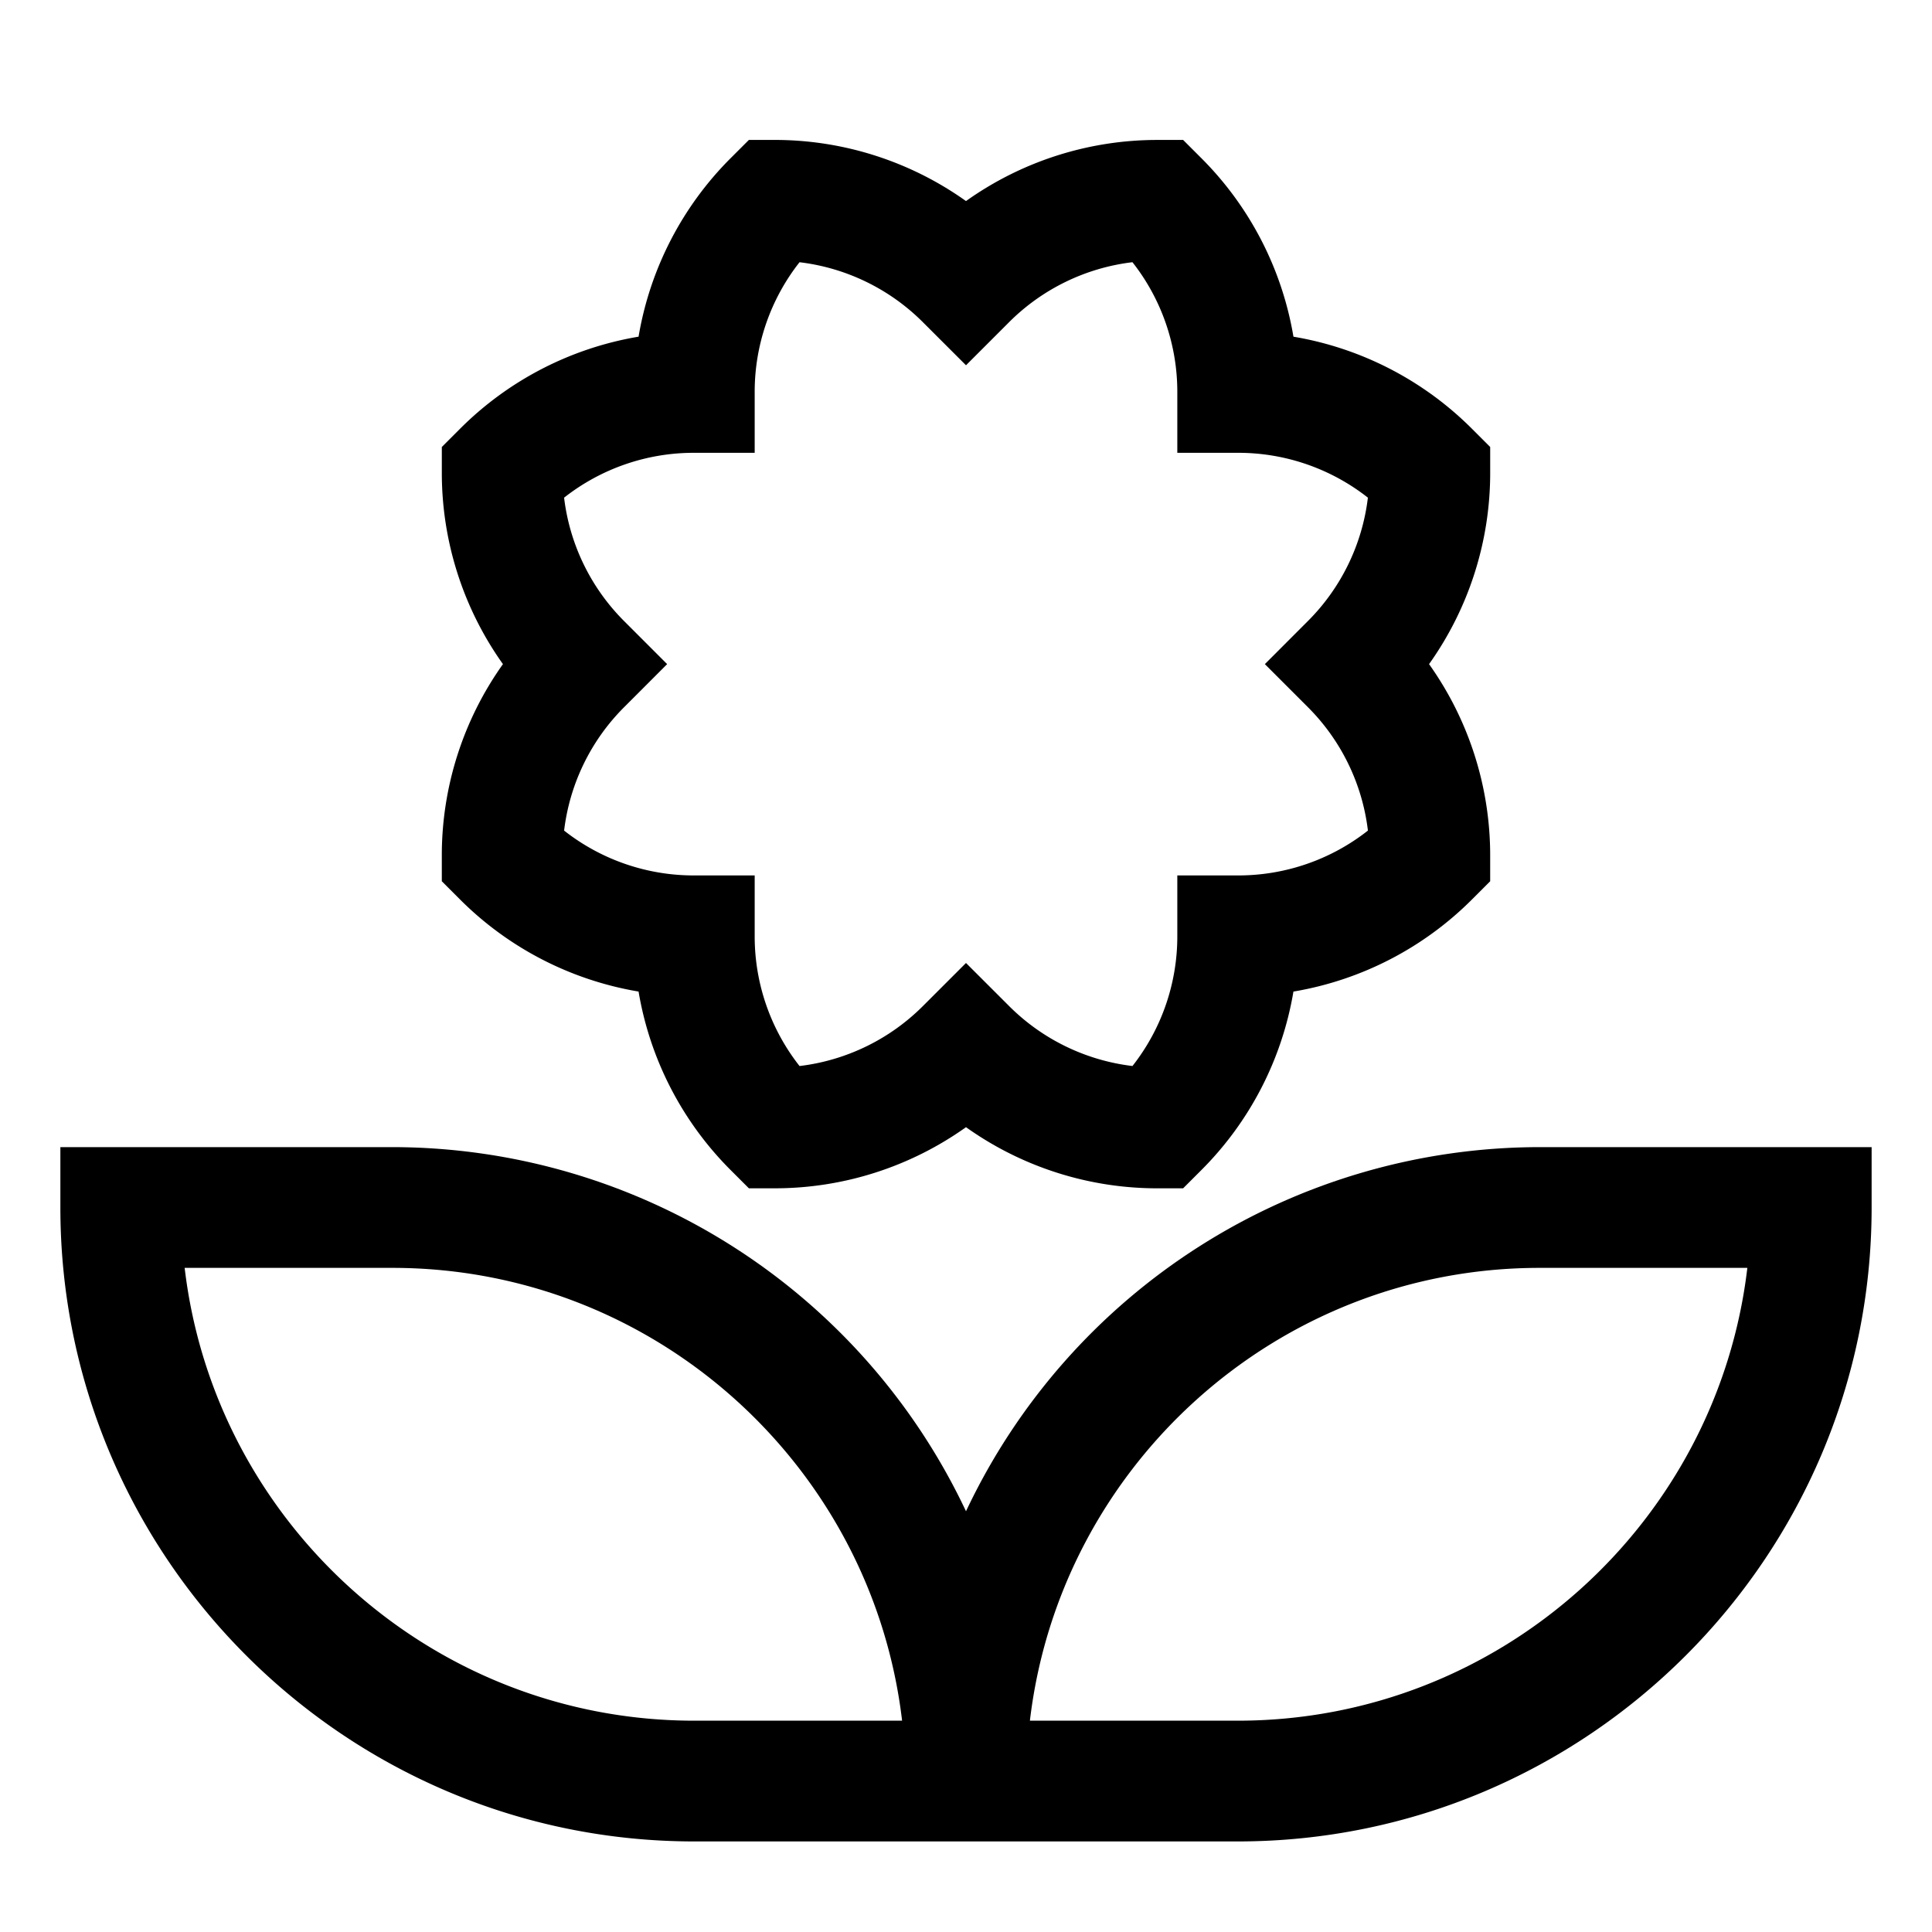
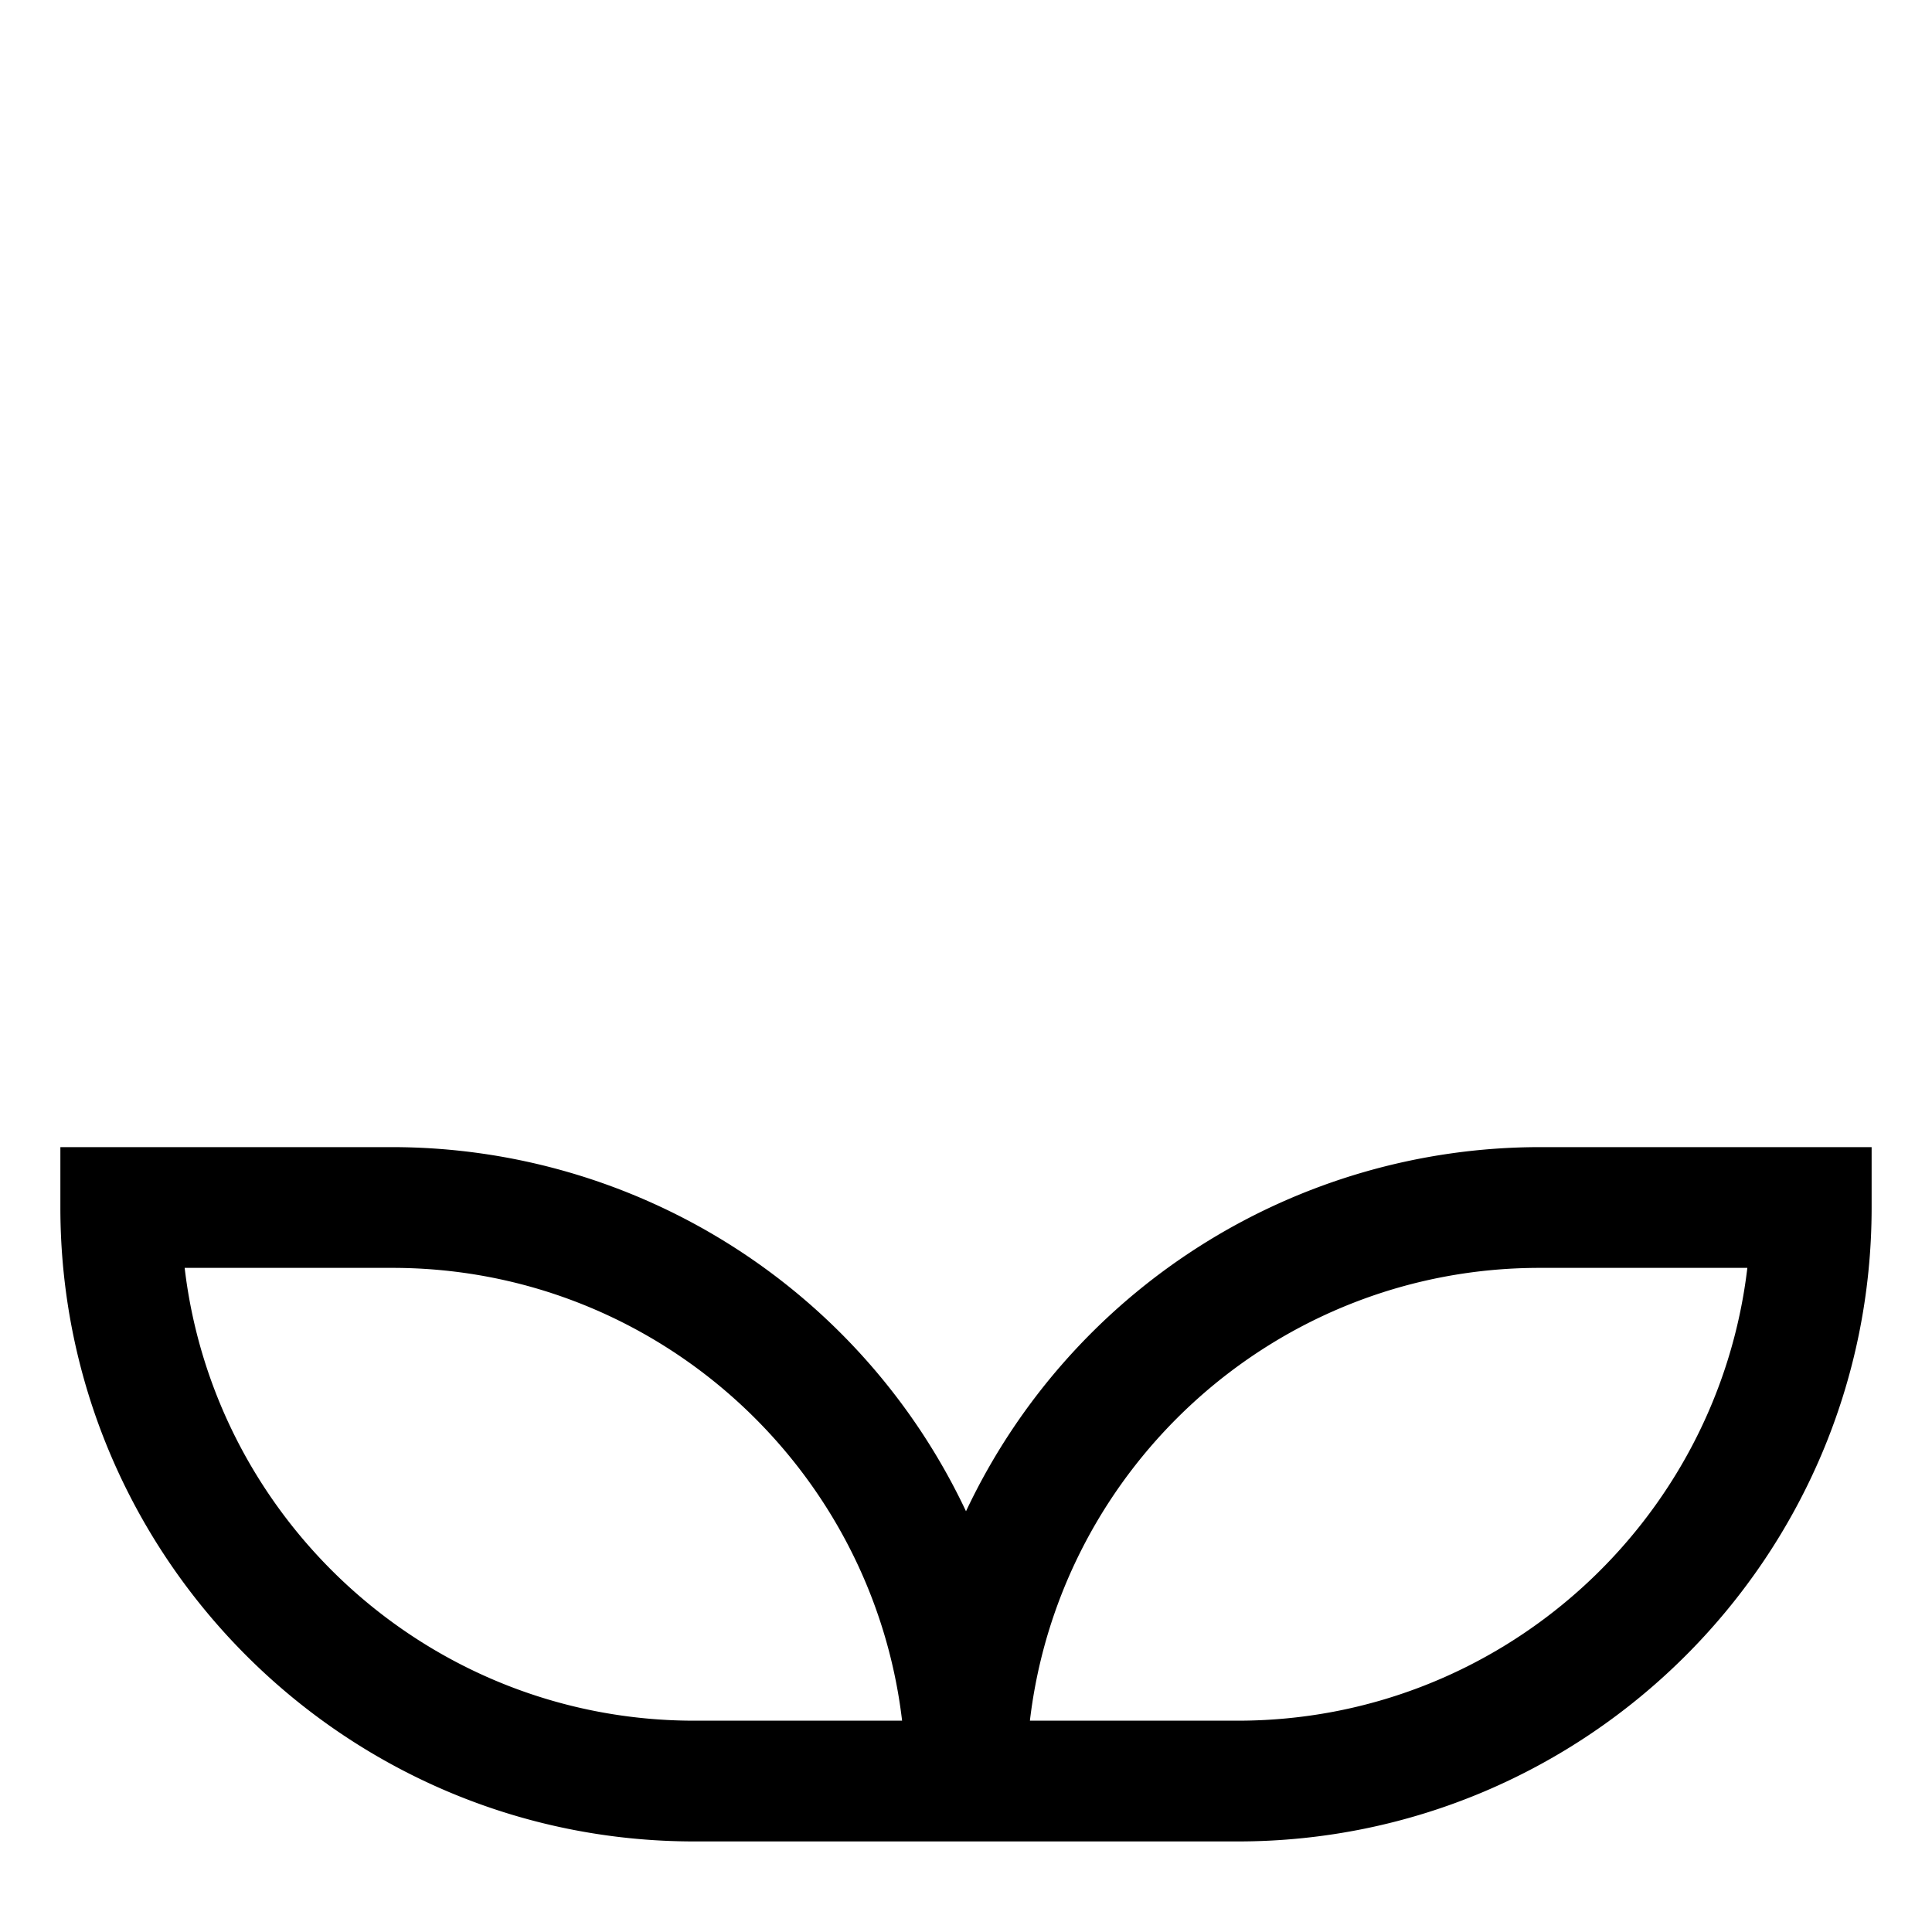
<svg xmlns="http://www.w3.org/2000/svg" width="32" height="32" viewBox="0 0 512 512">
  <path fill="currentColor" d="M408 304a168.212 168.212 0 0 0-152 96.5A168.212 168.212 0 0 0 104 304H16v16c0 92.636 75.364 168 168 168h144c92.636 0 168-75.364 168-168v-16ZM184 456c-69.581 0-127.124-52.519-135.064-120H104c69.581 0 127.124 52.519 135.064 120Zm144 0h-55.064c7.94-67.481 65.483-120 135.064-120h55.064c-7.94 67.481-65.483 120-135.064 120Z" />
-   <path fill="currentColor" d="M169.227 262.773a87.36 87.36 0 0 0 24.547 47.453l4.687 4.686h6.627A87.354 87.354 0 0 0 256 298.716a87.356 87.356 0 0 0 50.912 16.2h6.627l4.687-4.686a87.36 87.36 0 0 0 24.547-47.453a87.36 87.36 0 0 0 47.453-24.547l4.686-4.687v-6.627A87.354 87.354 0 0 0 378.716 176a87.356 87.356 0 0 0 16.2-50.912v-6.627l-4.686-4.687a87.36 87.36 0 0 0-47.453-24.547a87.36 87.36 0 0 0-24.547-47.453l-4.687-4.686h-6.627A87.356 87.356 0 0 0 256 53.284a87.354 87.354 0 0 0-50.912-16.2h-6.627l-4.687 4.686a87.36 87.36 0 0 0-24.547 47.453a87.36 87.36 0 0 0-47.453 24.547l-4.686 4.687v6.627A87.356 87.356 0 0 0 133.284 176a87.354 87.354 0 0 0-16.2 50.912v6.627l4.686 4.687a87.36 87.36 0 0 0 47.457 24.547Zm-3.736-98.086a55.571 55.571 0 0 1-16-32.8A55.572 55.572 0 0 1 184 120h16v-16a55.572 55.572 0 0 1 11.884-34.506a55.57 55.57 0 0 1 32.8 16L256 96.8l11.313-11.313a55.571 55.571 0 0 1 32.8-16A55.572 55.572 0 0 1 312 104v16h16a55.572 55.572 0 0 1 34.506 11.884a55.571 55.571 0 0 1-16 32.8L335.2 176l11.314 11.314a55.57 55.57 0 0 1 16 32.8A55.572 55.572 0 0 1 328 232h-16v16a55.572 55.572 0 0 1-11.884 34.506a55.571 55.571 0 0 1-32.8-16L256 255.2l-11.314 11.31a55.57 55.57 0 0 1-32.8 16A55.572 55.572 0 0 1 200 248v-16h-16a55.572 55.572 0 0 1-34.506-11.884a55.57 55.57 0 0 1 16-32.8L176.8 176Z" />
</svg>